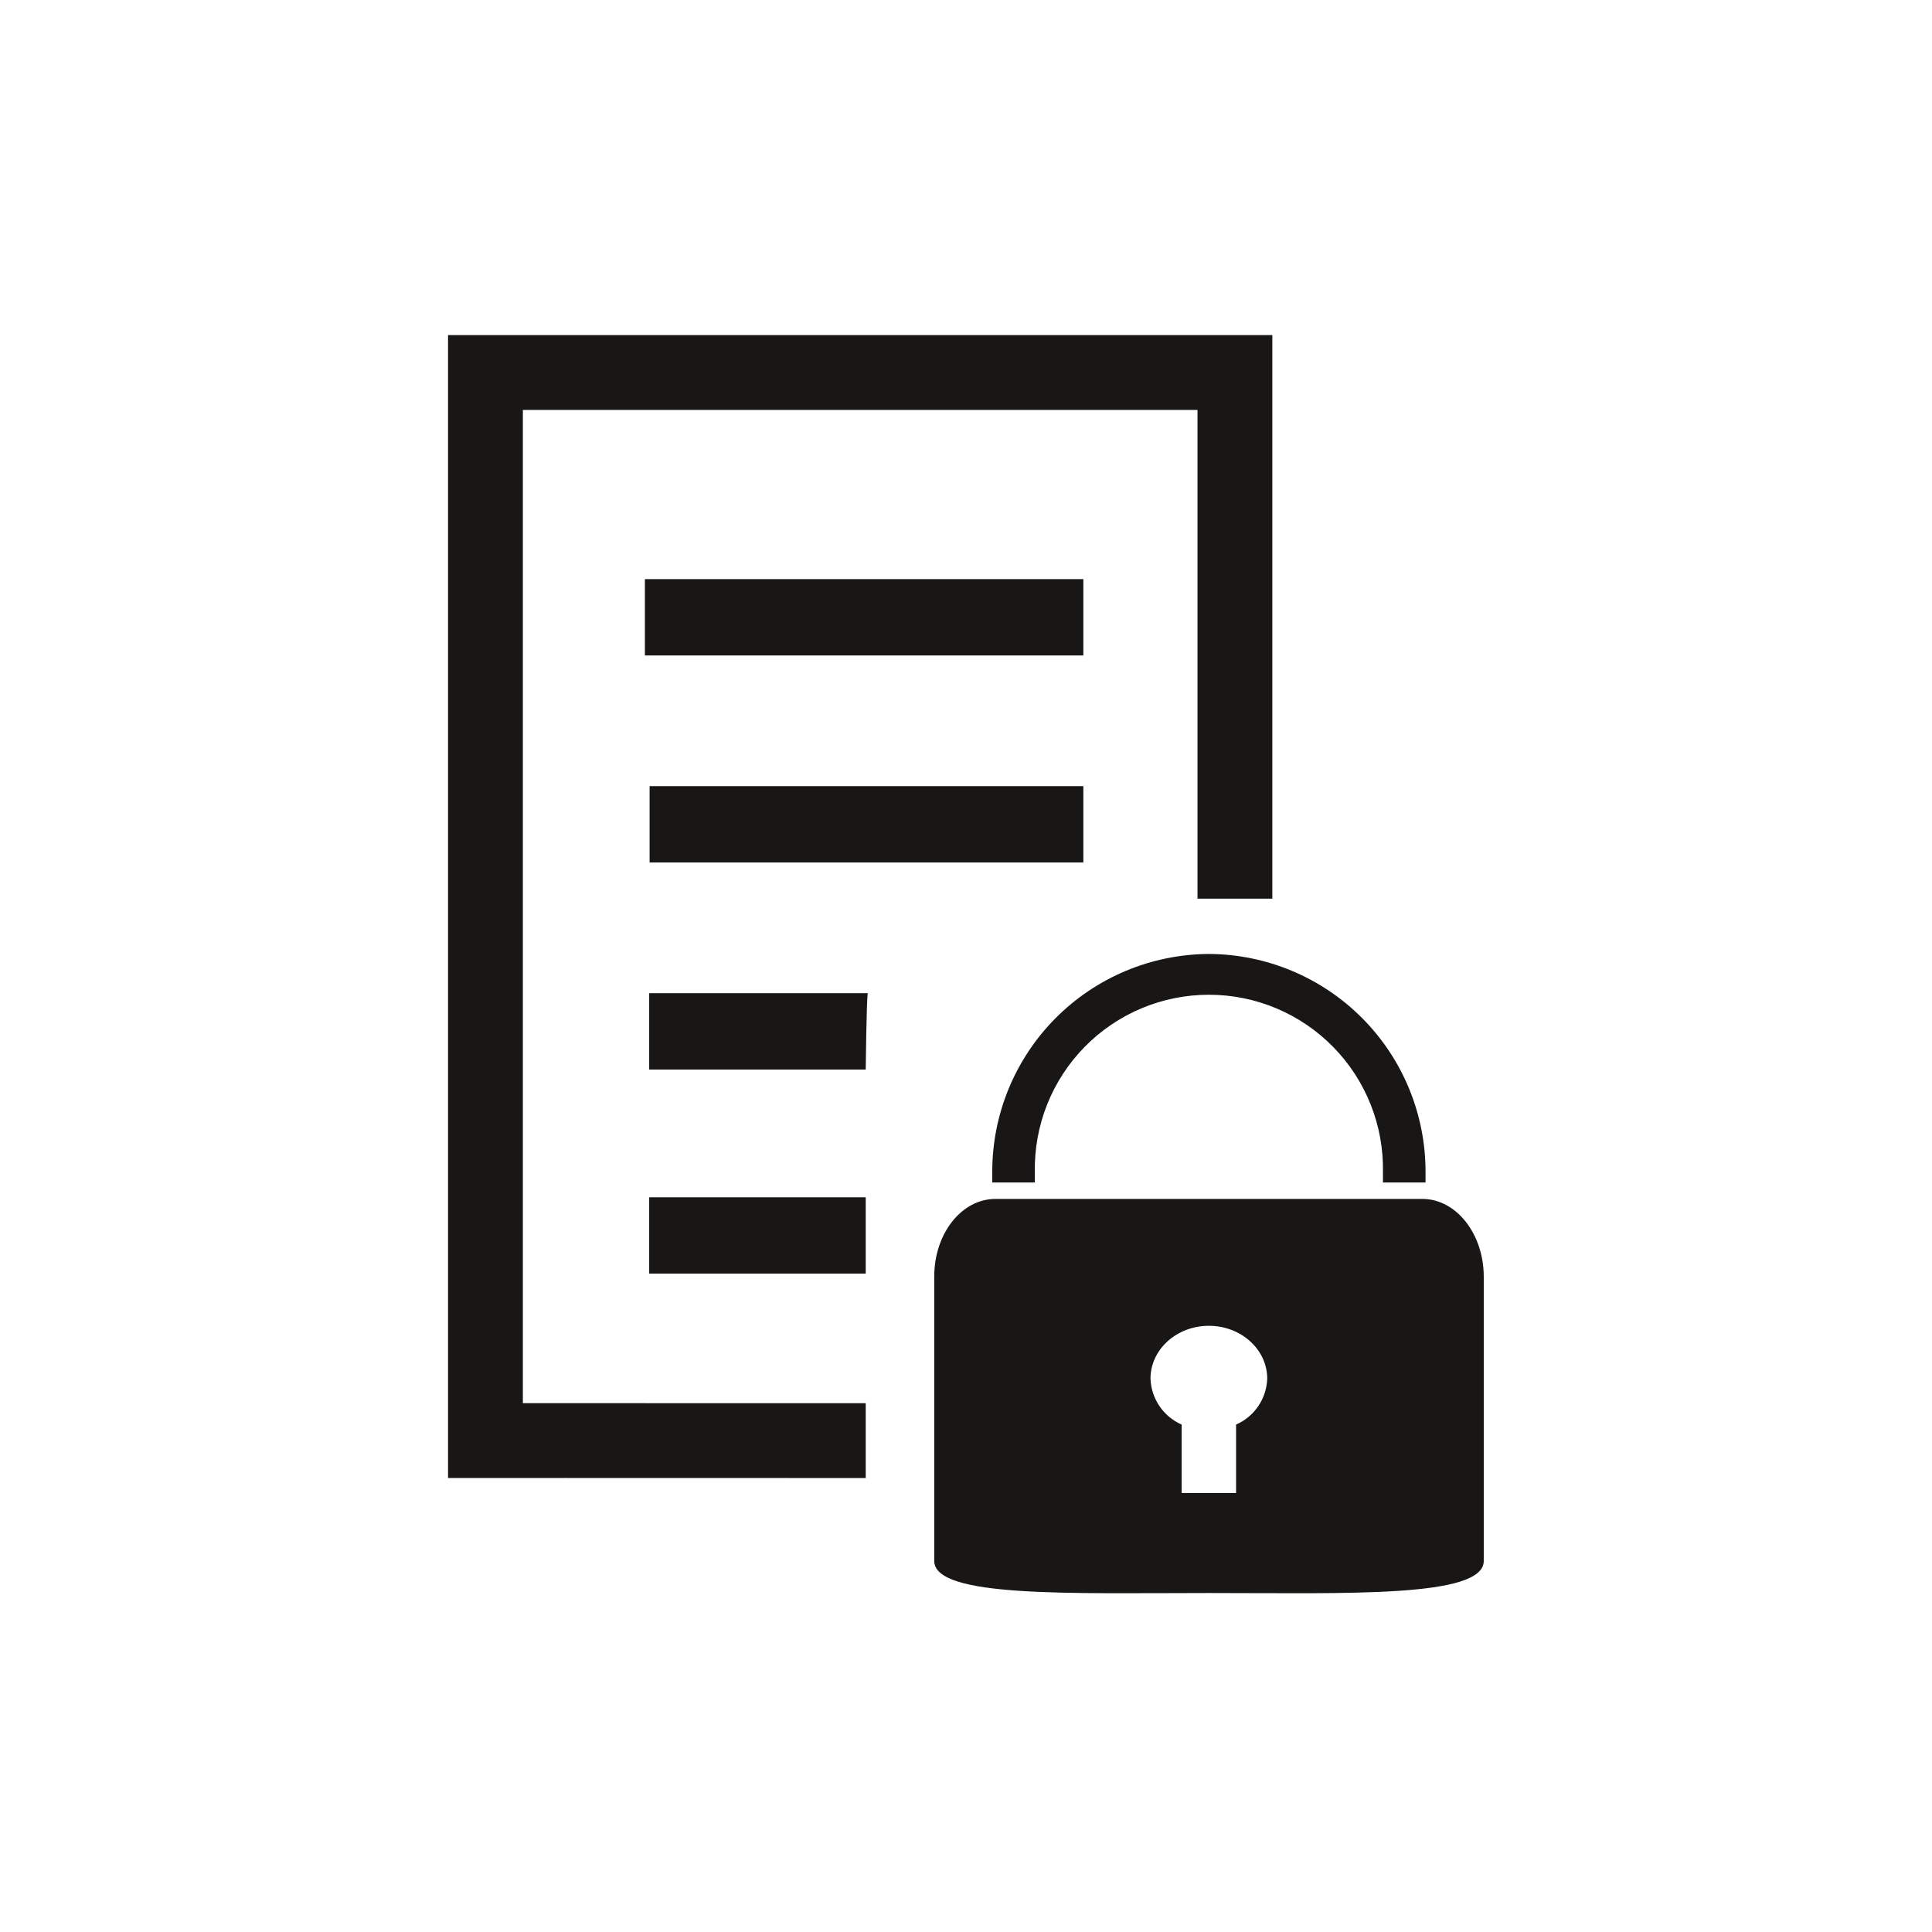
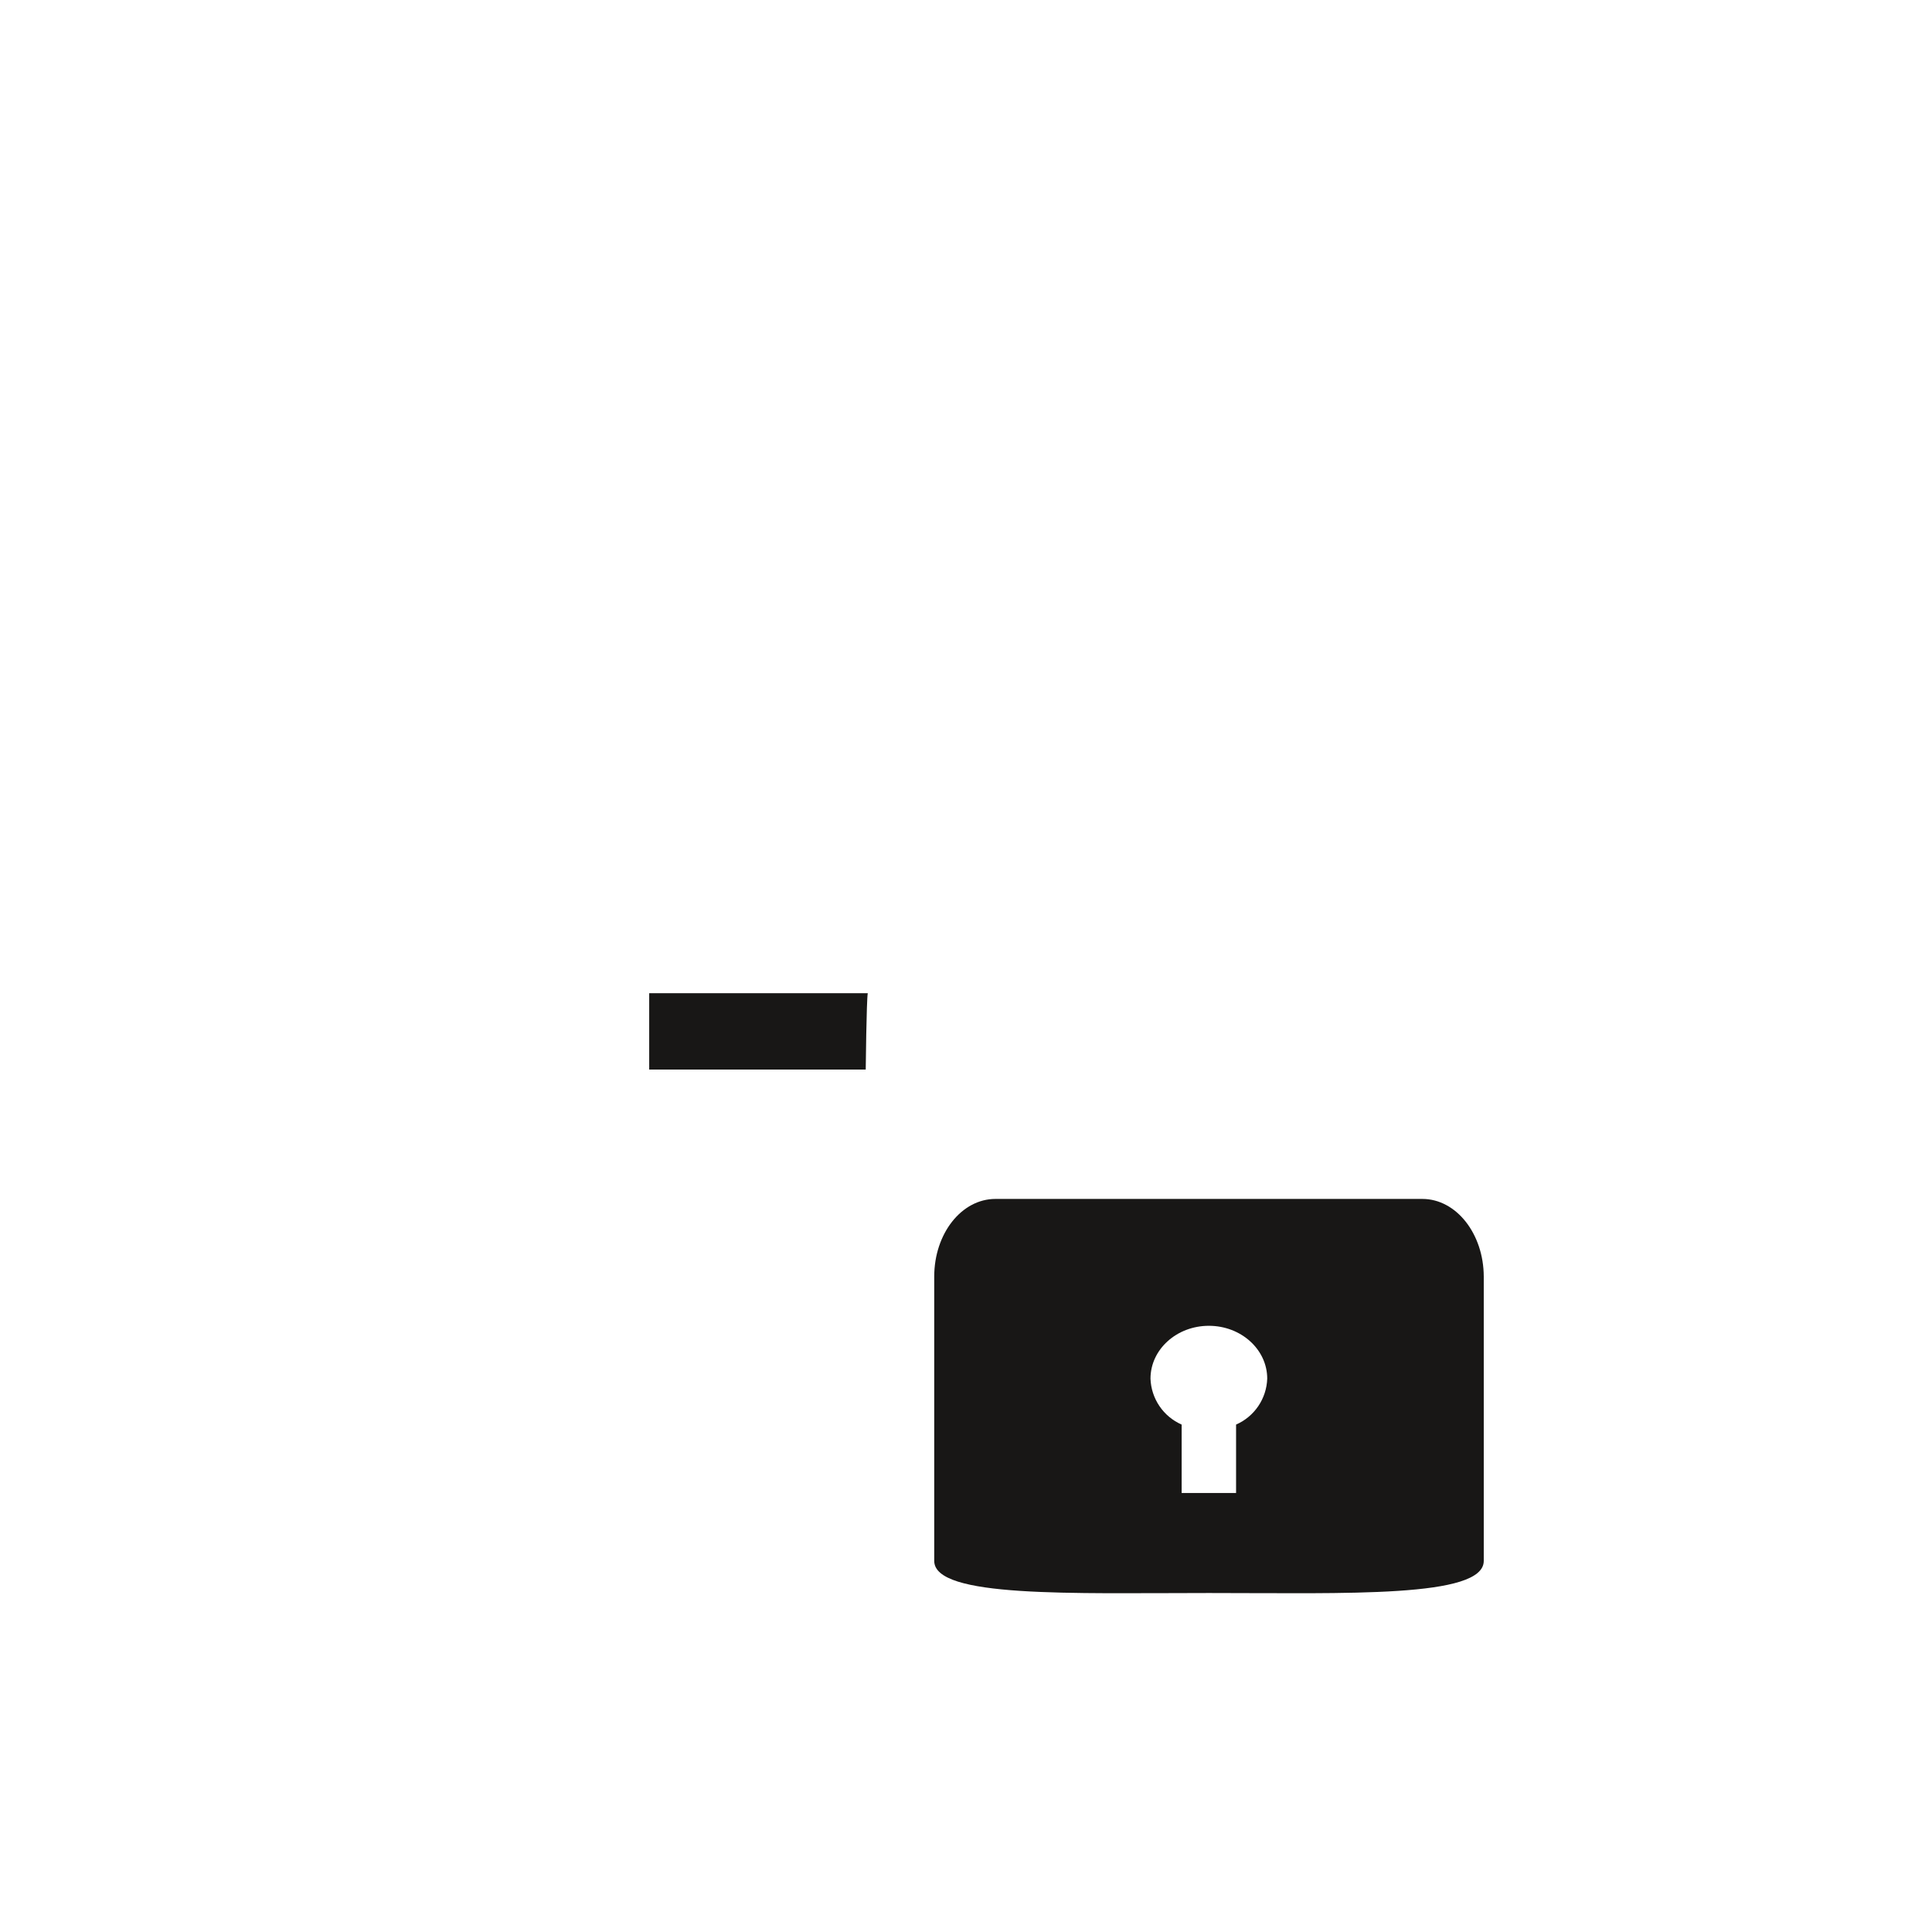
<svg xmlns="http://www.w3.org/2000/svg" width="284" height="284" viewBox="0 0 284 284" fill="none">
-   <path d="M177.7 140.23C169.225 140.273 161.113 143.675 155.144 149.691C149.175 155.707 145.836 163.846 145.86 172.32V173.82H152.12V172.32C152.053 168.918 152.665 165.536 153.92 162.373C155.176 159.21 157.05 156.33 159.432 153.9C161.815 151.469 164.658 149.539 167.795 148.221C170.933 146.903 174.302 146.225 177.705 146.225C181.108 146.225 184.477 146.903 187.615 148.221C190.752 149.539 193.595 151.469 195.978 153.9C198.36 156.33 200.234 159.21 201.49 162.373C202.745 165.536 203.357 168.918 203.29 172.32V173.82H209.55V172.32C209.574 163.844 206.234 155.704 200.262 149.688C194.291 143.671 186.177 140.27 177.7 140.23Z" fill="#181716" />
  <path d="M209.08 176.24H146.33C141.33 176.24 137.33 181.35 137.33 187.65V229.45C137.33 234.91 157.53 234.17 177.72 234.17C197.91 234.17 218.11 234.91 218.11 229.45V187.65C218.09 181.35 214.06 176.24 209.08 176.24ZM181.7 209.41V219.47H173.7V209.41C172.379 208.83 171.249 207.889 170.438 206.695C169.628 205.501 169.171 204.102 169.12 202.66C169.12 198.37 172.96 194.89 177.7 194.89C182.44 194.89 186.28 198.37 186.28 202.66C186.231 204.103 185.775 205.502 184.965 206.697C184.154 207.891 183.023 208.832 181.7 209.41Z" fill="#181716" />
-   <path d="M159.25 85.131H94.8V96.351H159.25V85.131Z" fill="#181716" />
-   <path d="M159.25 115.561H95.49V126.781H159.25V115.561Z" fill="#181716" />
-   <path d="M76.86 60.26H176.03V132.1H187.03V49.26H65.86V217.26H83.2V217.22L83.27 217.26L127.26 217.27V206.27L76.86 206.26V60.26Z" fill="#181716" />
-   <path d="M127.26 176H95.43V187.22H127.26V176Z" fill="#181716" />
  <path d="M95.43 157.22H127.26C127.26 157.22 127.37 147.01 127.56 146H95.43V157.22Z" fill="#181716" />
</svg>